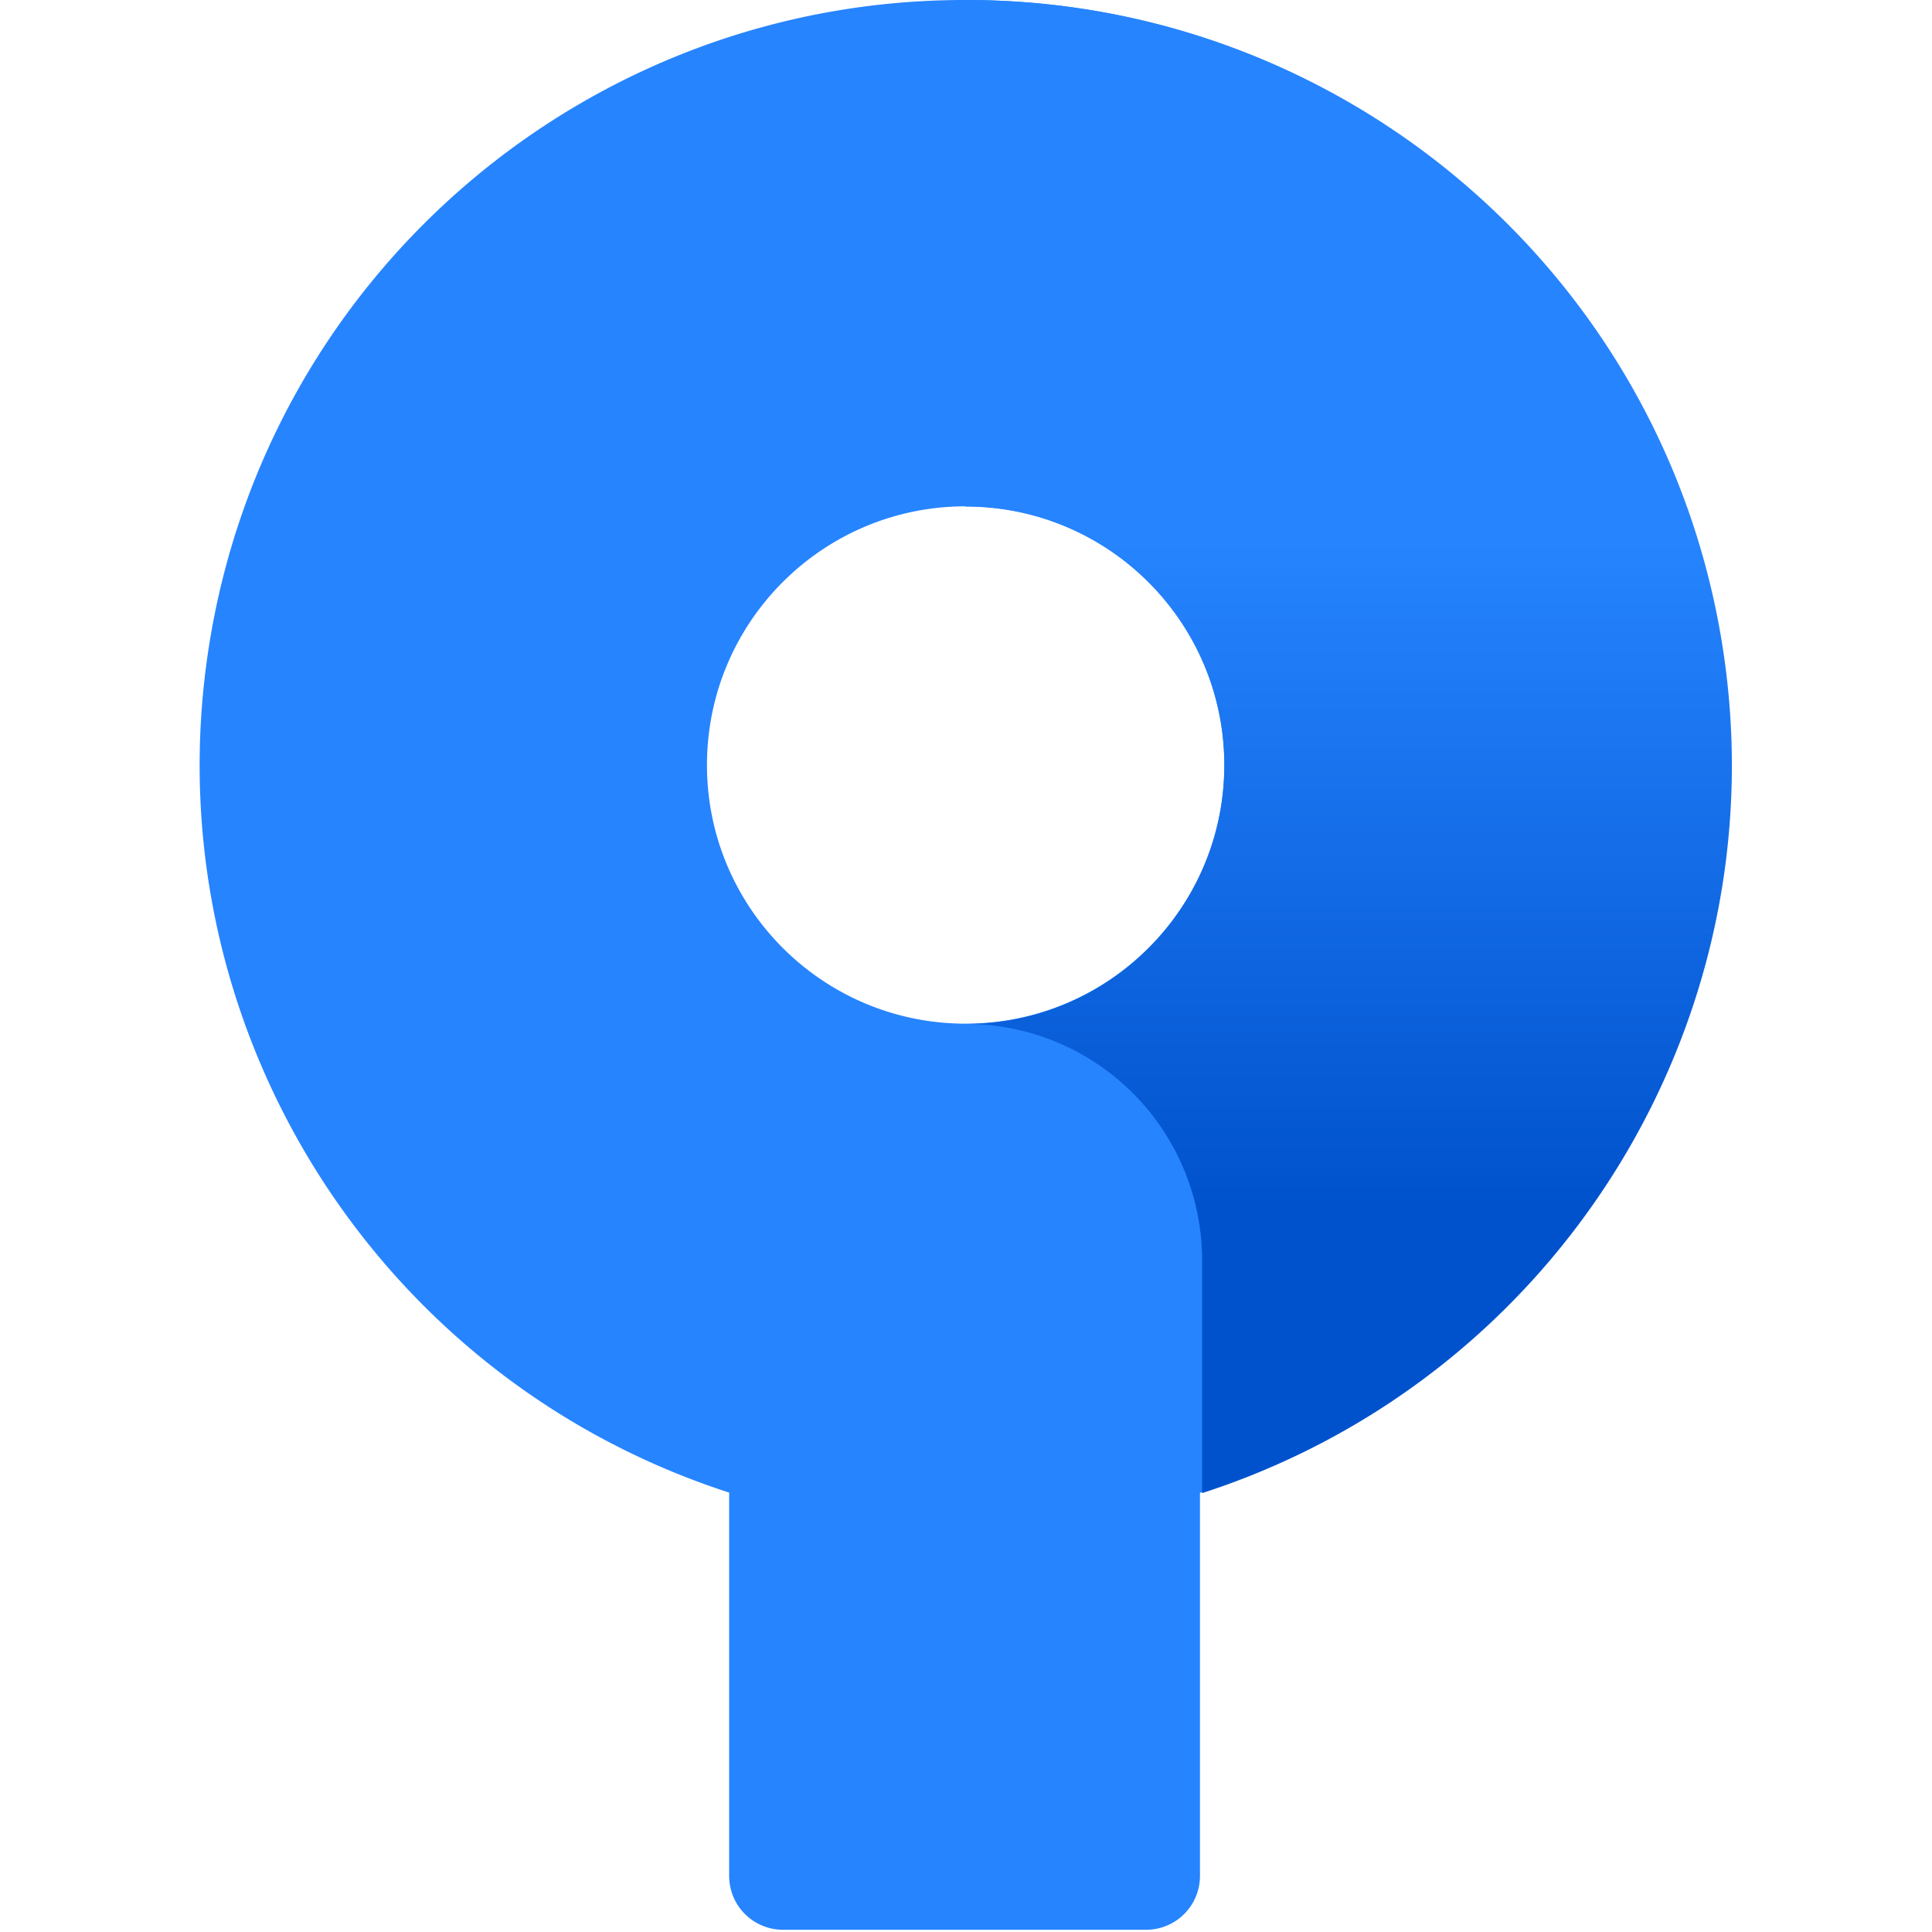
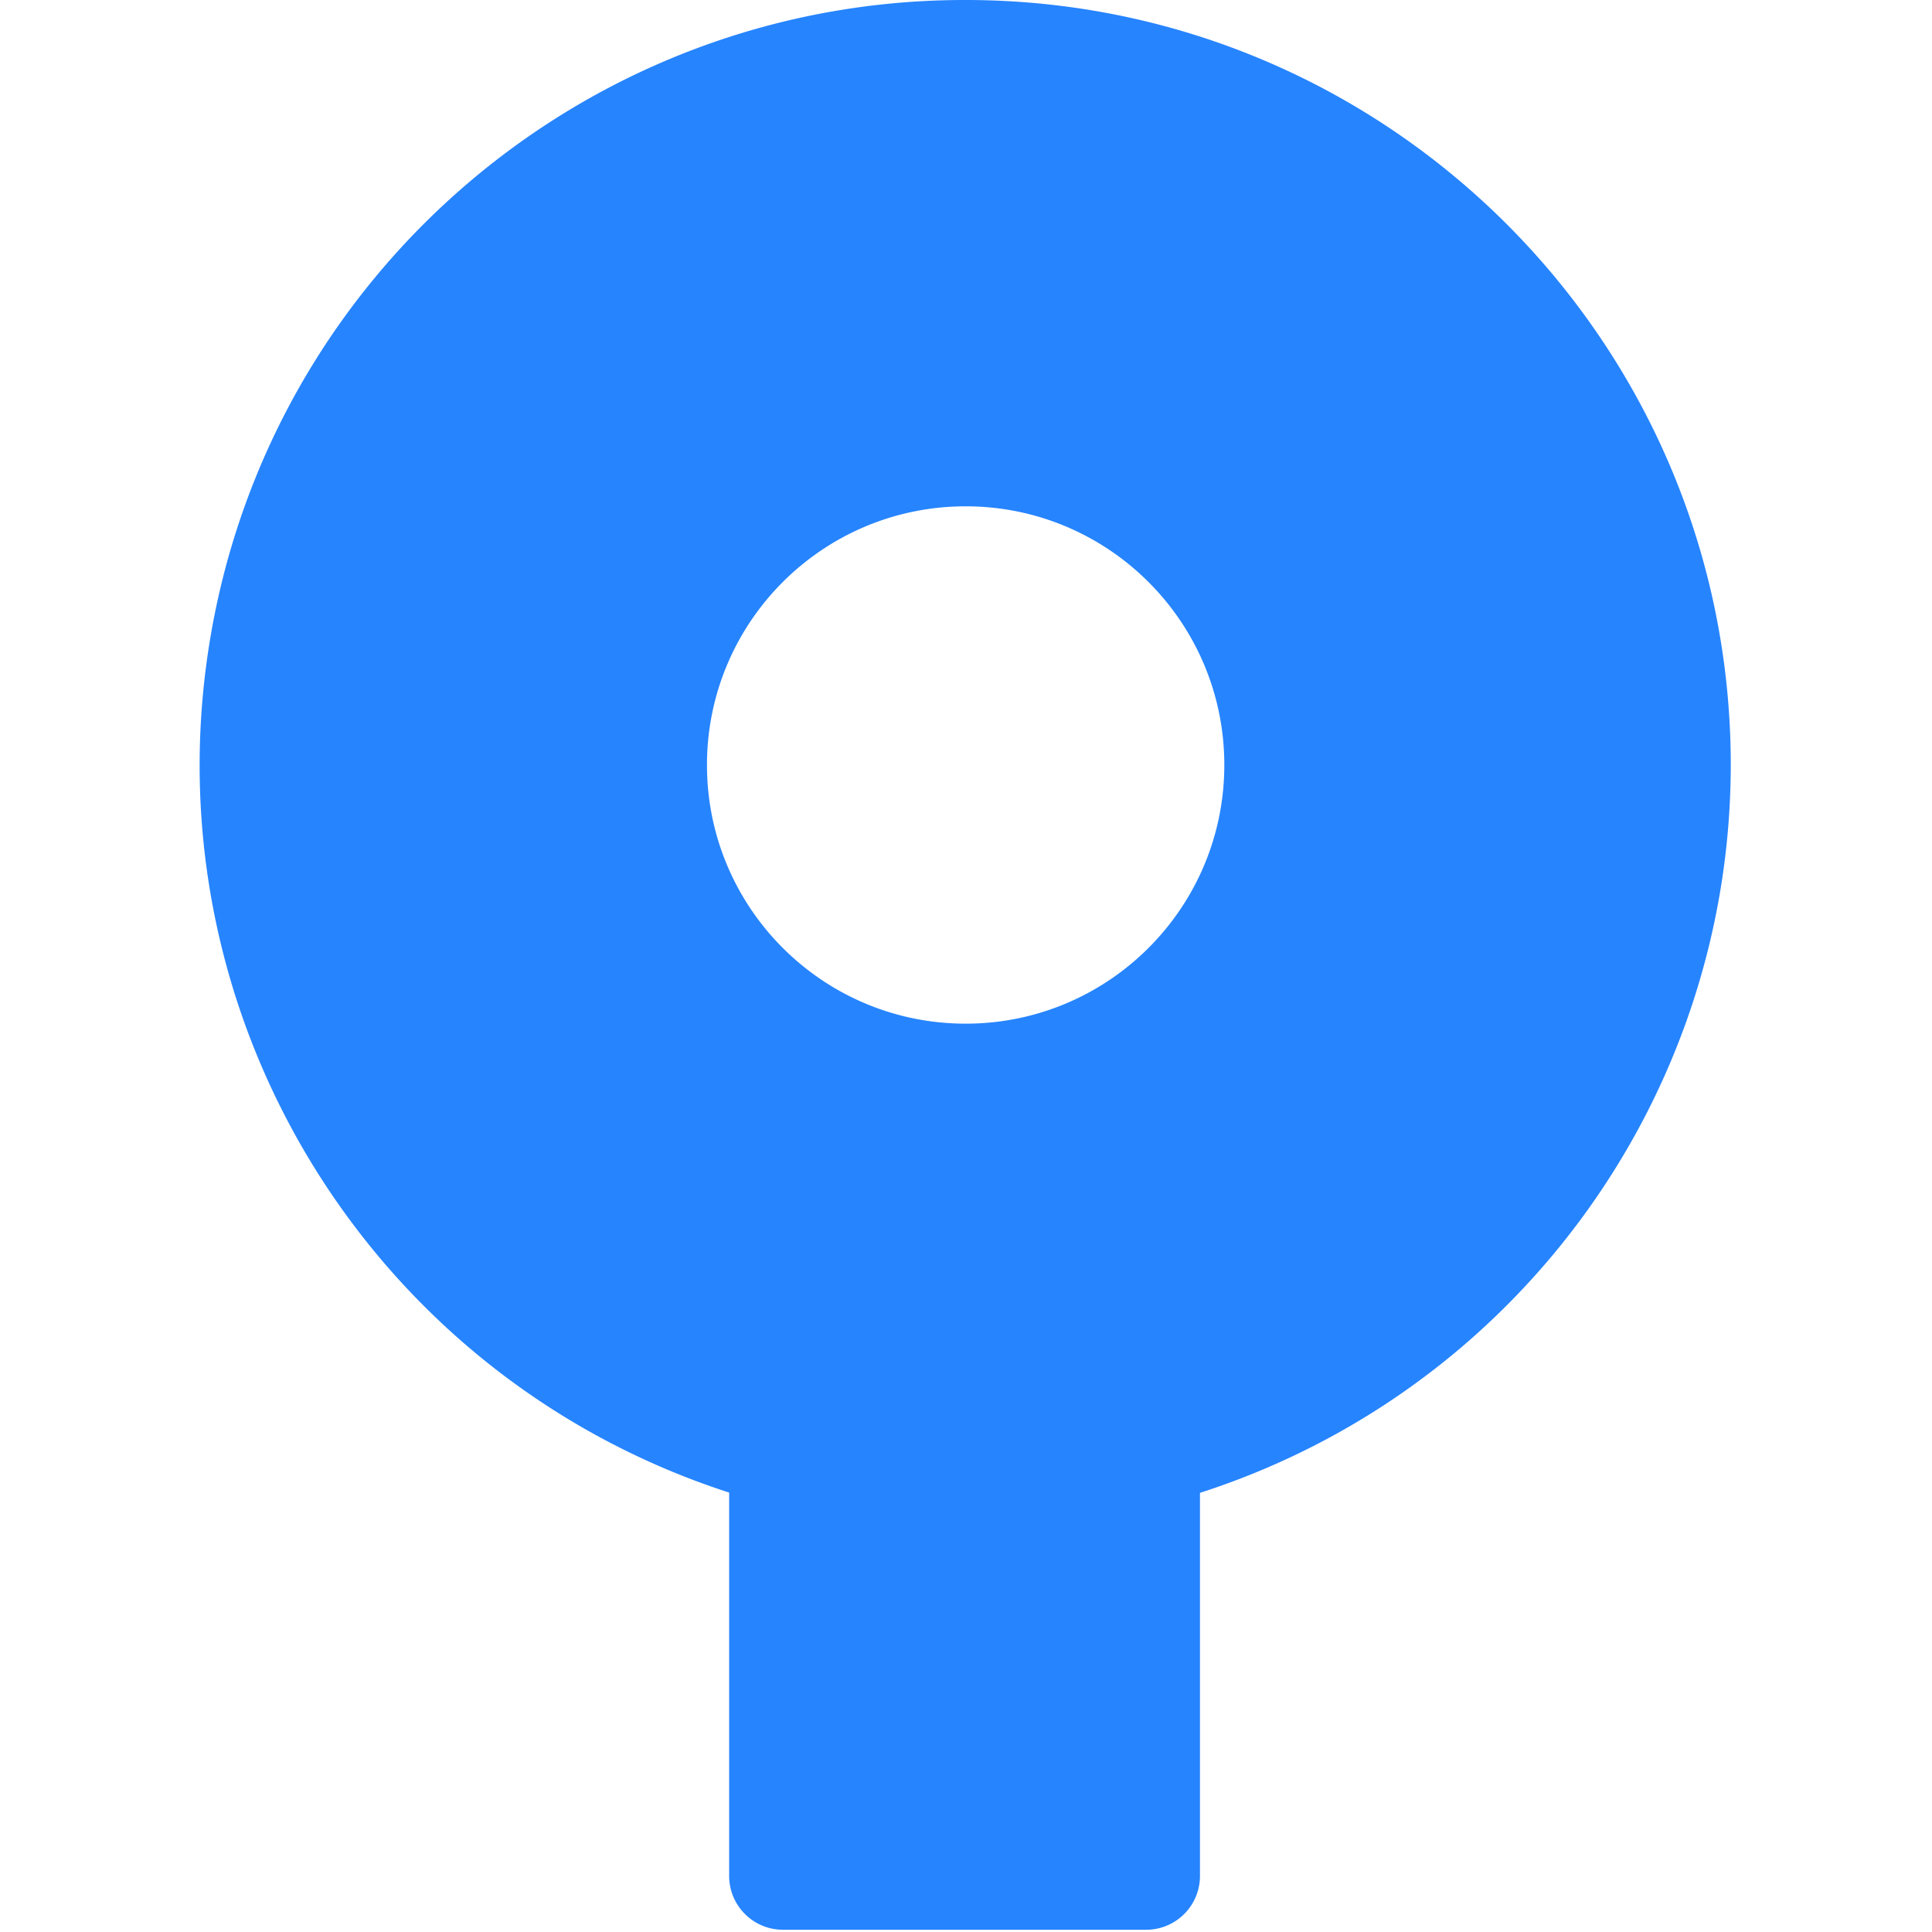
<svg xmlns="http://www.w3.org/2000/svg" width="200" height="200" viewBox="0 0 256 322">
  <defs>
    <linearGradient id="logosSourcetree0" x1="49.928%" x2="49.928%" y1="90.721%" y2="36.288%">
      <stop offset="18%" stop-color="#0052CC" />
      <stop offset="100%" stop-color="#2684FF" />
    </linearGradient>
  </defs>
-   <path fill="#2684FF" d="M255.462 127.52C255.462 57.094 198.369 0 127.942 0C65.17-.089 11.677 45.531 1.855 107.528c-9.823 61.997 26.949 121.917 86.672 141.236v63.895a8.968 8.968 0 0 0 8.968 8.968h60.532a8.968 8.968 0 0 0 8.968-8.968v-63.85c52.674-16.961 88.406-65.95 88.466-121.288Zm-127.52 43.09c-23.811 0-43.113-19.301-43.113-43.112c0-23.81 19.302-43.112 43.112-43.112c23.81 0 43.112 19.302 43.112 43.112c0 23.81-19.302 43.113-43.112 43.113Z" />
-   <path fill="url(#logosSourcetree0)" d="M127.941 0v84.43c23.81 0 43.112 19.302 43.112 43.112c0 23.81-19.302 43.112-43.112 43.112a39.413 39.413 0 0 1 39.413 39.414v38.785c59.746-19.322 96.533-79.262 86.71-141.281C244.243 45.553 190.735-.085 127.942 0Z" />
+   <path fill="#2684FF" d="M255.462 127.52C255.462 57.094 198.369 0 127.942 0C65.17-.089 11.677 45.531 1.855 107.528c-9.823 61.997 26.949 121.917 86.672 141.236v63.895a8.968 8.968 0 0 0 8.968 8.968h60.532a8.968 8.968 0 0 0 8.968-8.968v-63.85c52.674-16.961 88.406-65.95 88.466-121.288Zm-127.52 43.09c-23.811 0-43.113-19.301-43.113-43.112c0-23.81 19.302-43.112 43.112-43.112c23.81 0 43.112 19.302 43.112 43.112c0 23.81-19.302 43.113-43.112 43.113" />
</svg>